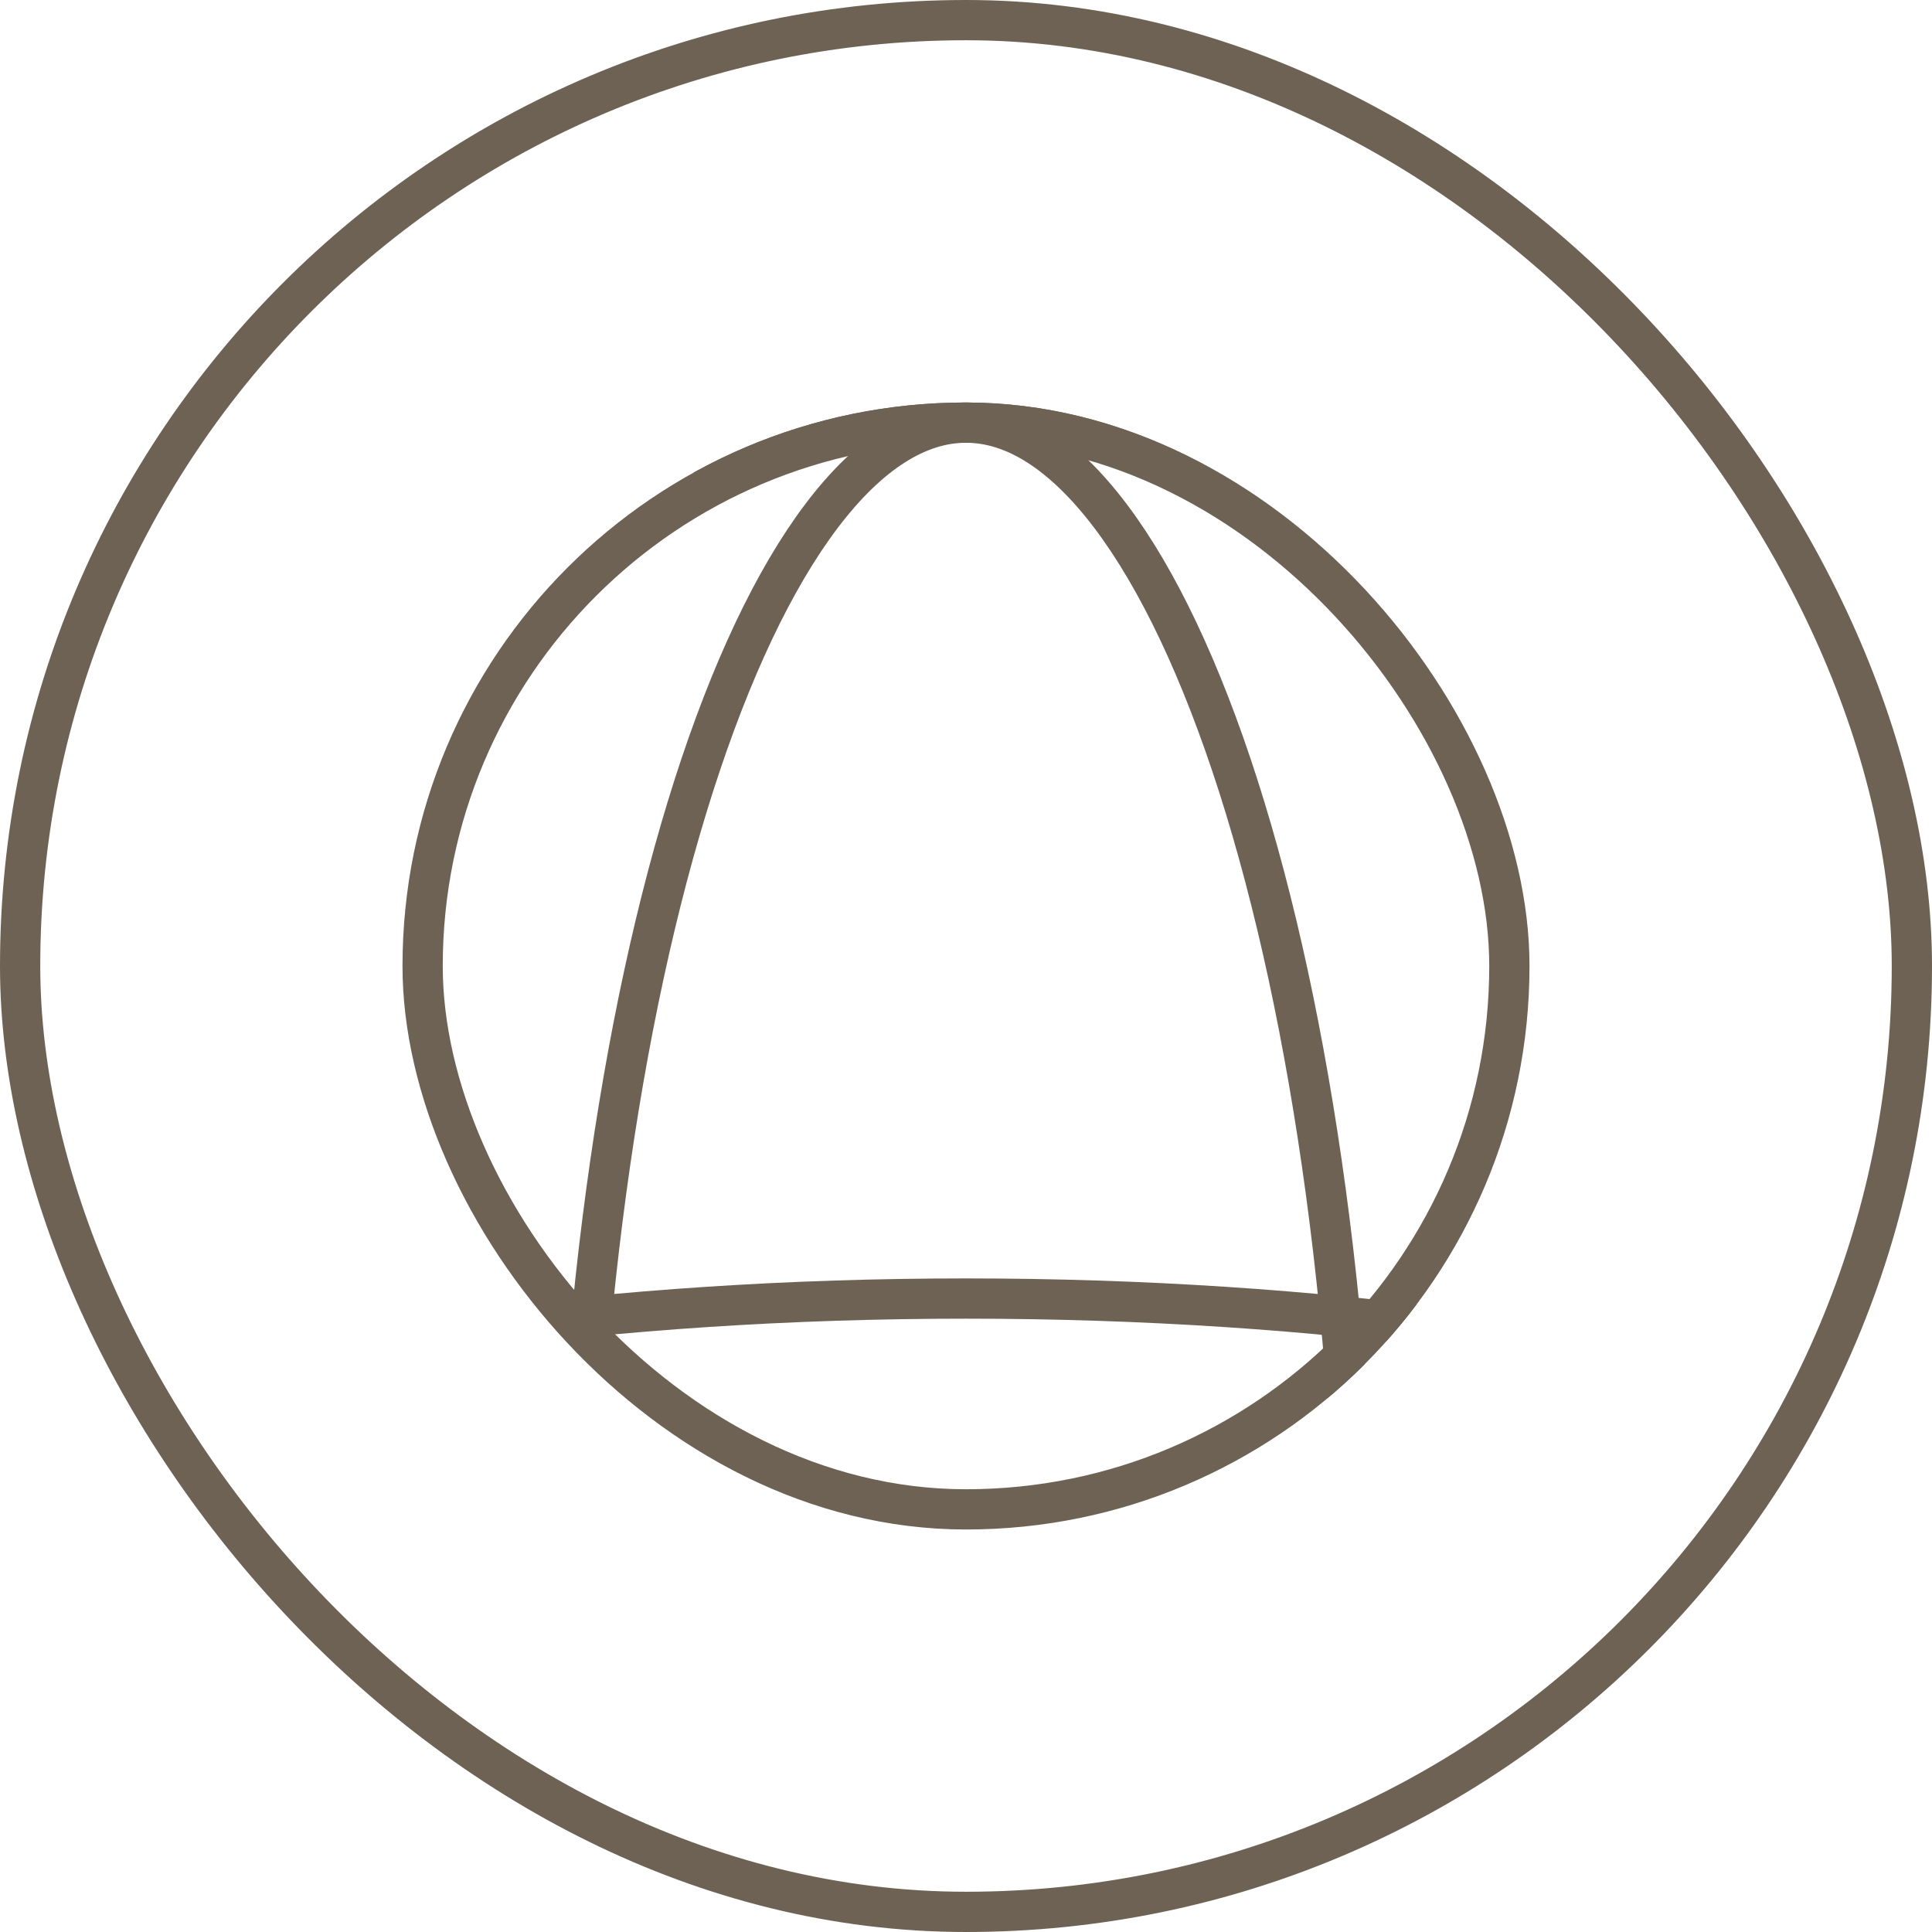
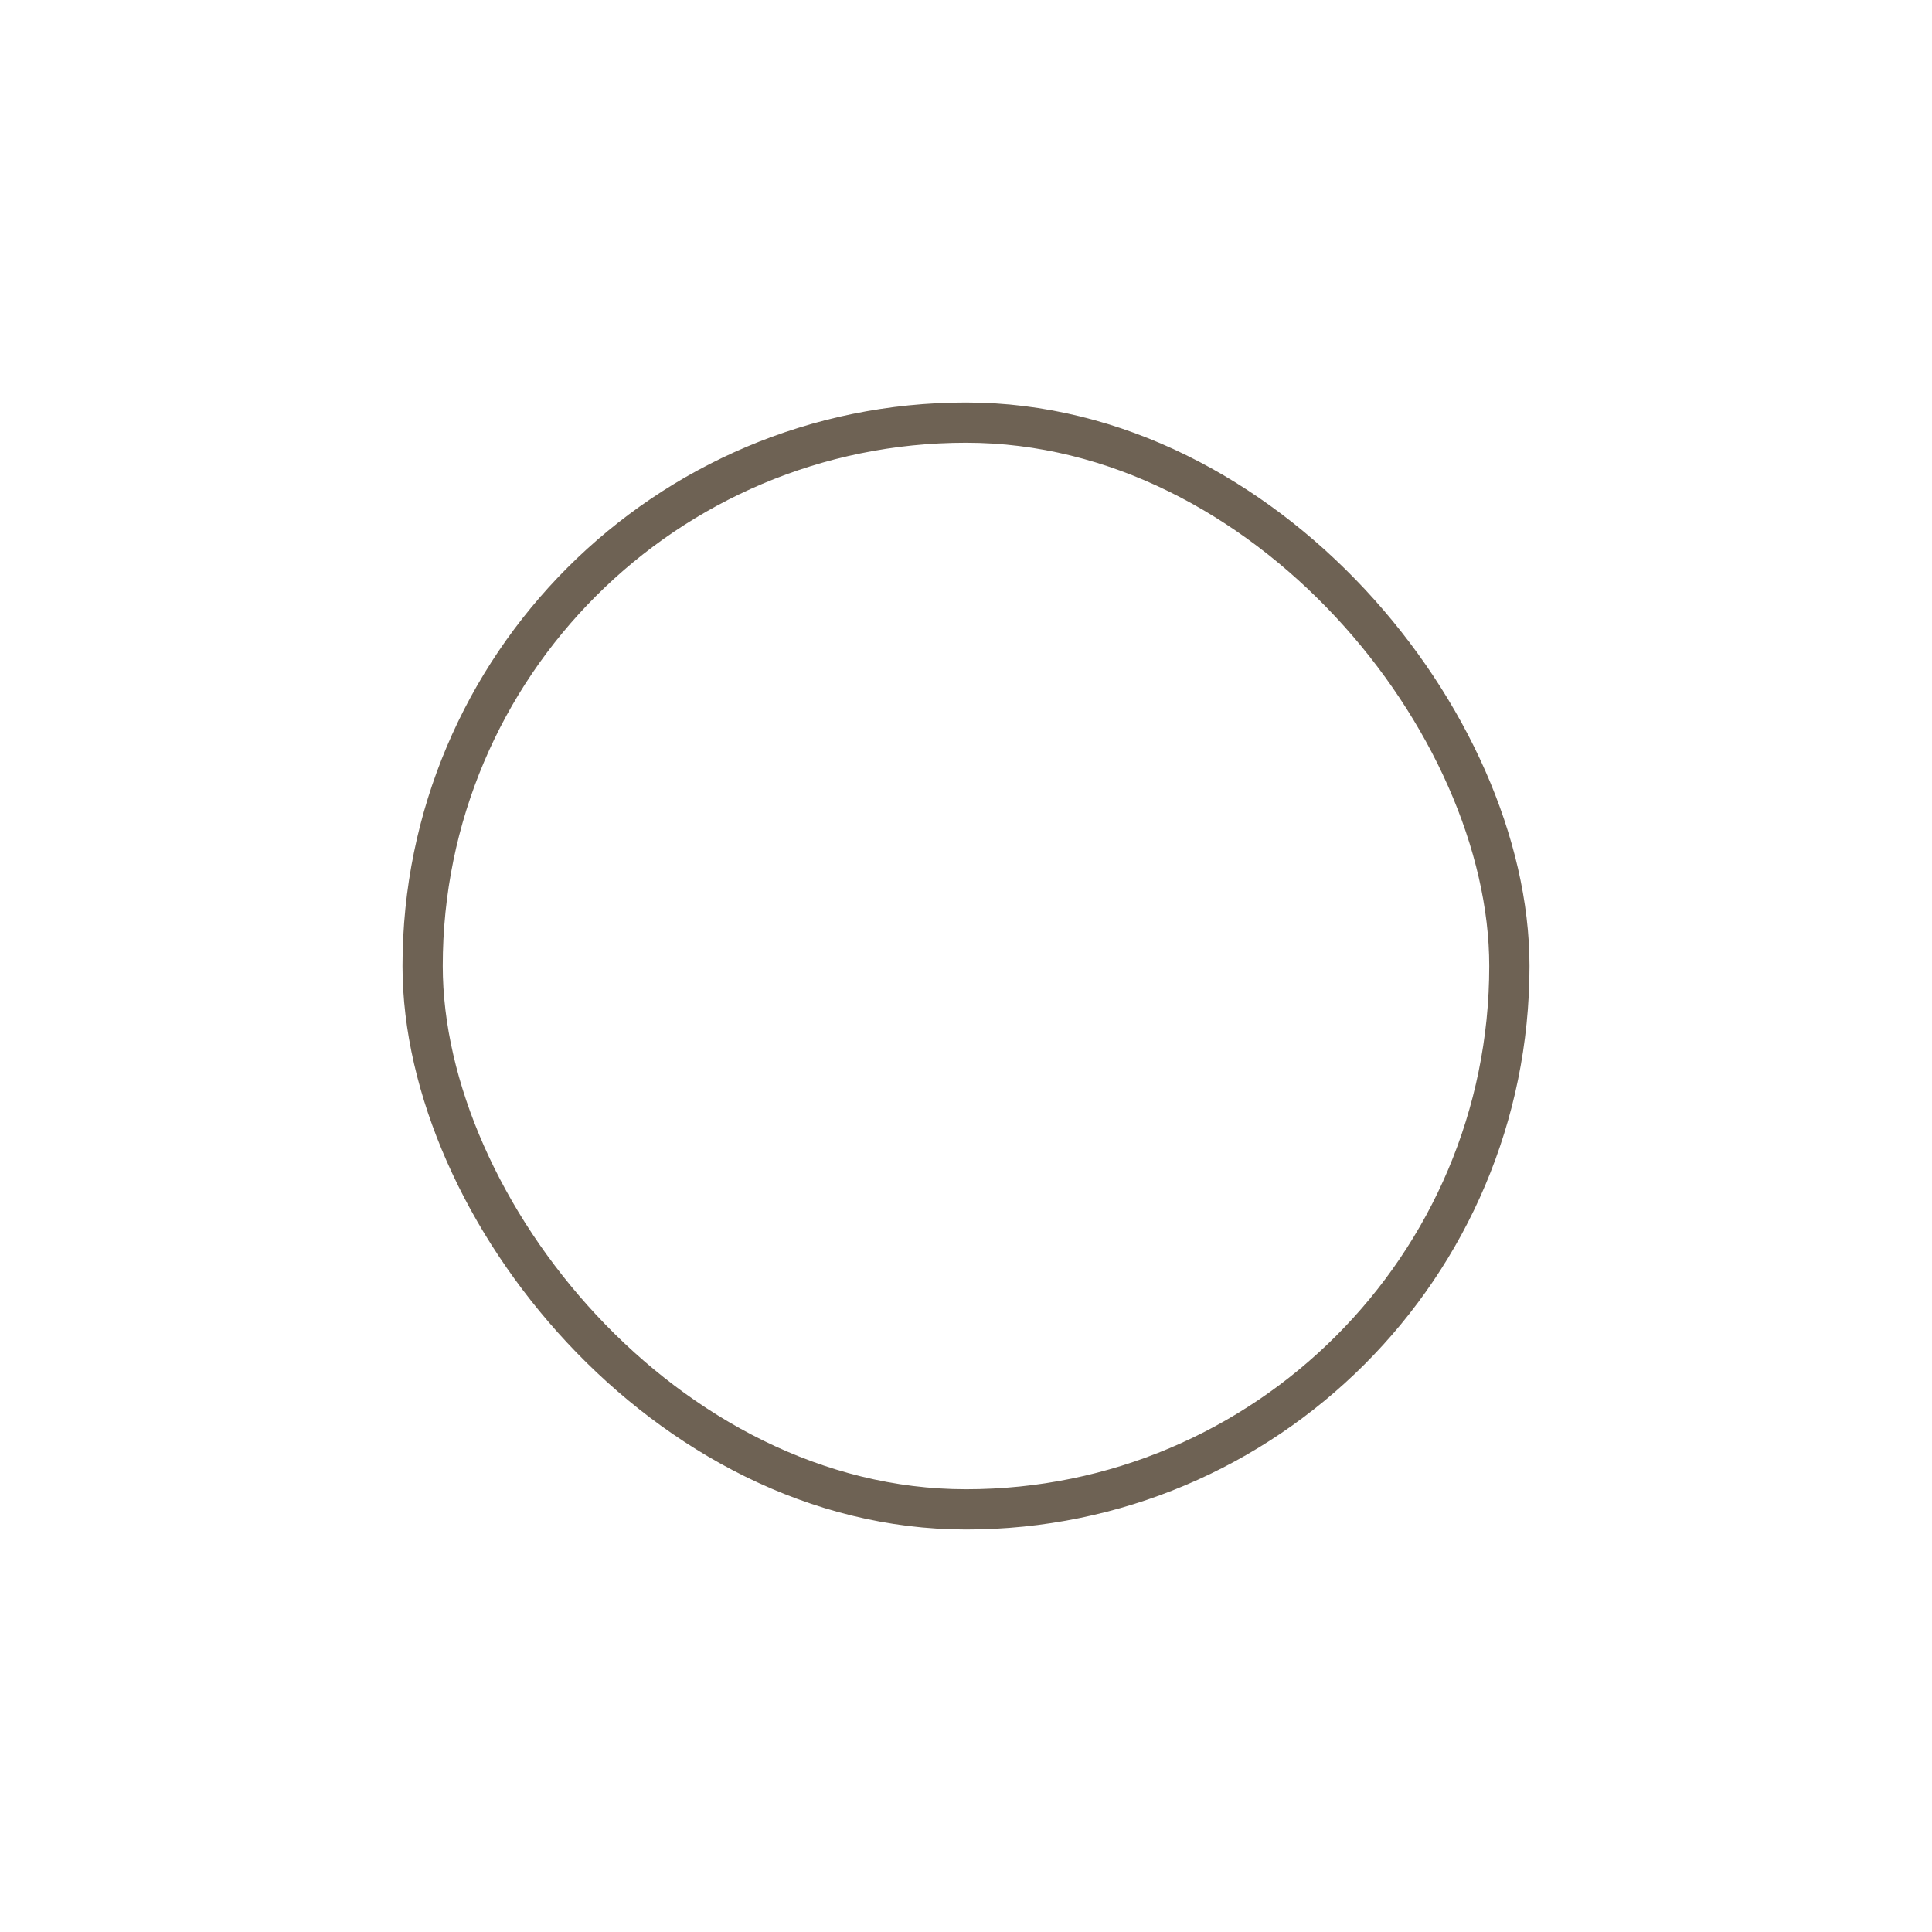
<svg xmlns="http://www.w3.org/2000/svg" width="48" height="48" viewBox="0 0 48 48" fill="none">
-   <rect x="0.5" y="0.5" width="47" height="47" rx="23.5" stroke="#6E6254" />
  <g clip-path="url(#clip0_12450_2354)">
    <g clip-path="url(#clip1_12450_2354)">
-       <path d="M24 32.262C32.799 32.262 40.745 33.404 46.475 35.237C49.342 36.155 51.627 37.237 53.184 38.415C54.748 39.599 55.5 40.816 55.5 42.002C55.5 43.188 54.748 44.405 53.184 45.589C51.627 46.767 49.342 47.849 46.475 48.767C40.745 50.6 32.799 51.742 24 51.742C15.201 51.742 7.255 50.6 1.525 48.767C-1.342 47.849 -3.627 46.767 -5.184 45.589C-6.748 44.405 -7.5 43.188 -7.5 42.002C-7.5 40.816 -6.748 39.599 -5.184 38.415C-3.627 37.237 -1.342 36.155 1.525 35.237C7.255 33.404 15.201 32.262 24 32.262Z" stroke="#6E6254" />
-       <path d="M24 10.5C25.186 10.5 26.403 11.252 27.587 12.816C28.765 14.373 29.847 16.658 30.765 19.525C32.598 25.255 33.74 33.201 33.74 42C33.74 50.799 32.598 58.745 30.765 64.475C29.847 67.342 28.765 69.627 27.587 71.184C26.403 72.748 25.186 73.5 24 73.5C22.814 73.5 21.597 72.748 20.413 71.184C19.235 69.627 18.153 67.342 17.235 64.475C15.402 58.745 14.26 50.799 14.26 42C14.26 33.201 15.402 25.255 17.235 19.525C18.153 16.658 19.235 14.373 20.413 12.816C21.597 11.252 22.814 10.5 24 10.5Z" stroke="#6E6254" />
      <circle cx="24" cy="42" r="31.5" stroke="#6E6254" />
    </g>
  </g>
  <rect x="10.5" y="10.5" width="27" height="27" rx="13.5" stroke="#6E6254" />
  <defs>
    <clipPath id="clip0_12450_2354">
      <rect x="10" y="10" width="28" height="28" rx="14" fill="white" />
    </clipPath>
    <clipPath id="clip1_12450_2354">
-       <rect width="64" height="64" fill="white" transform="translate(-8 10)" />
-     </clipPath>
+       </clipPath>
  </defs>
</svg>